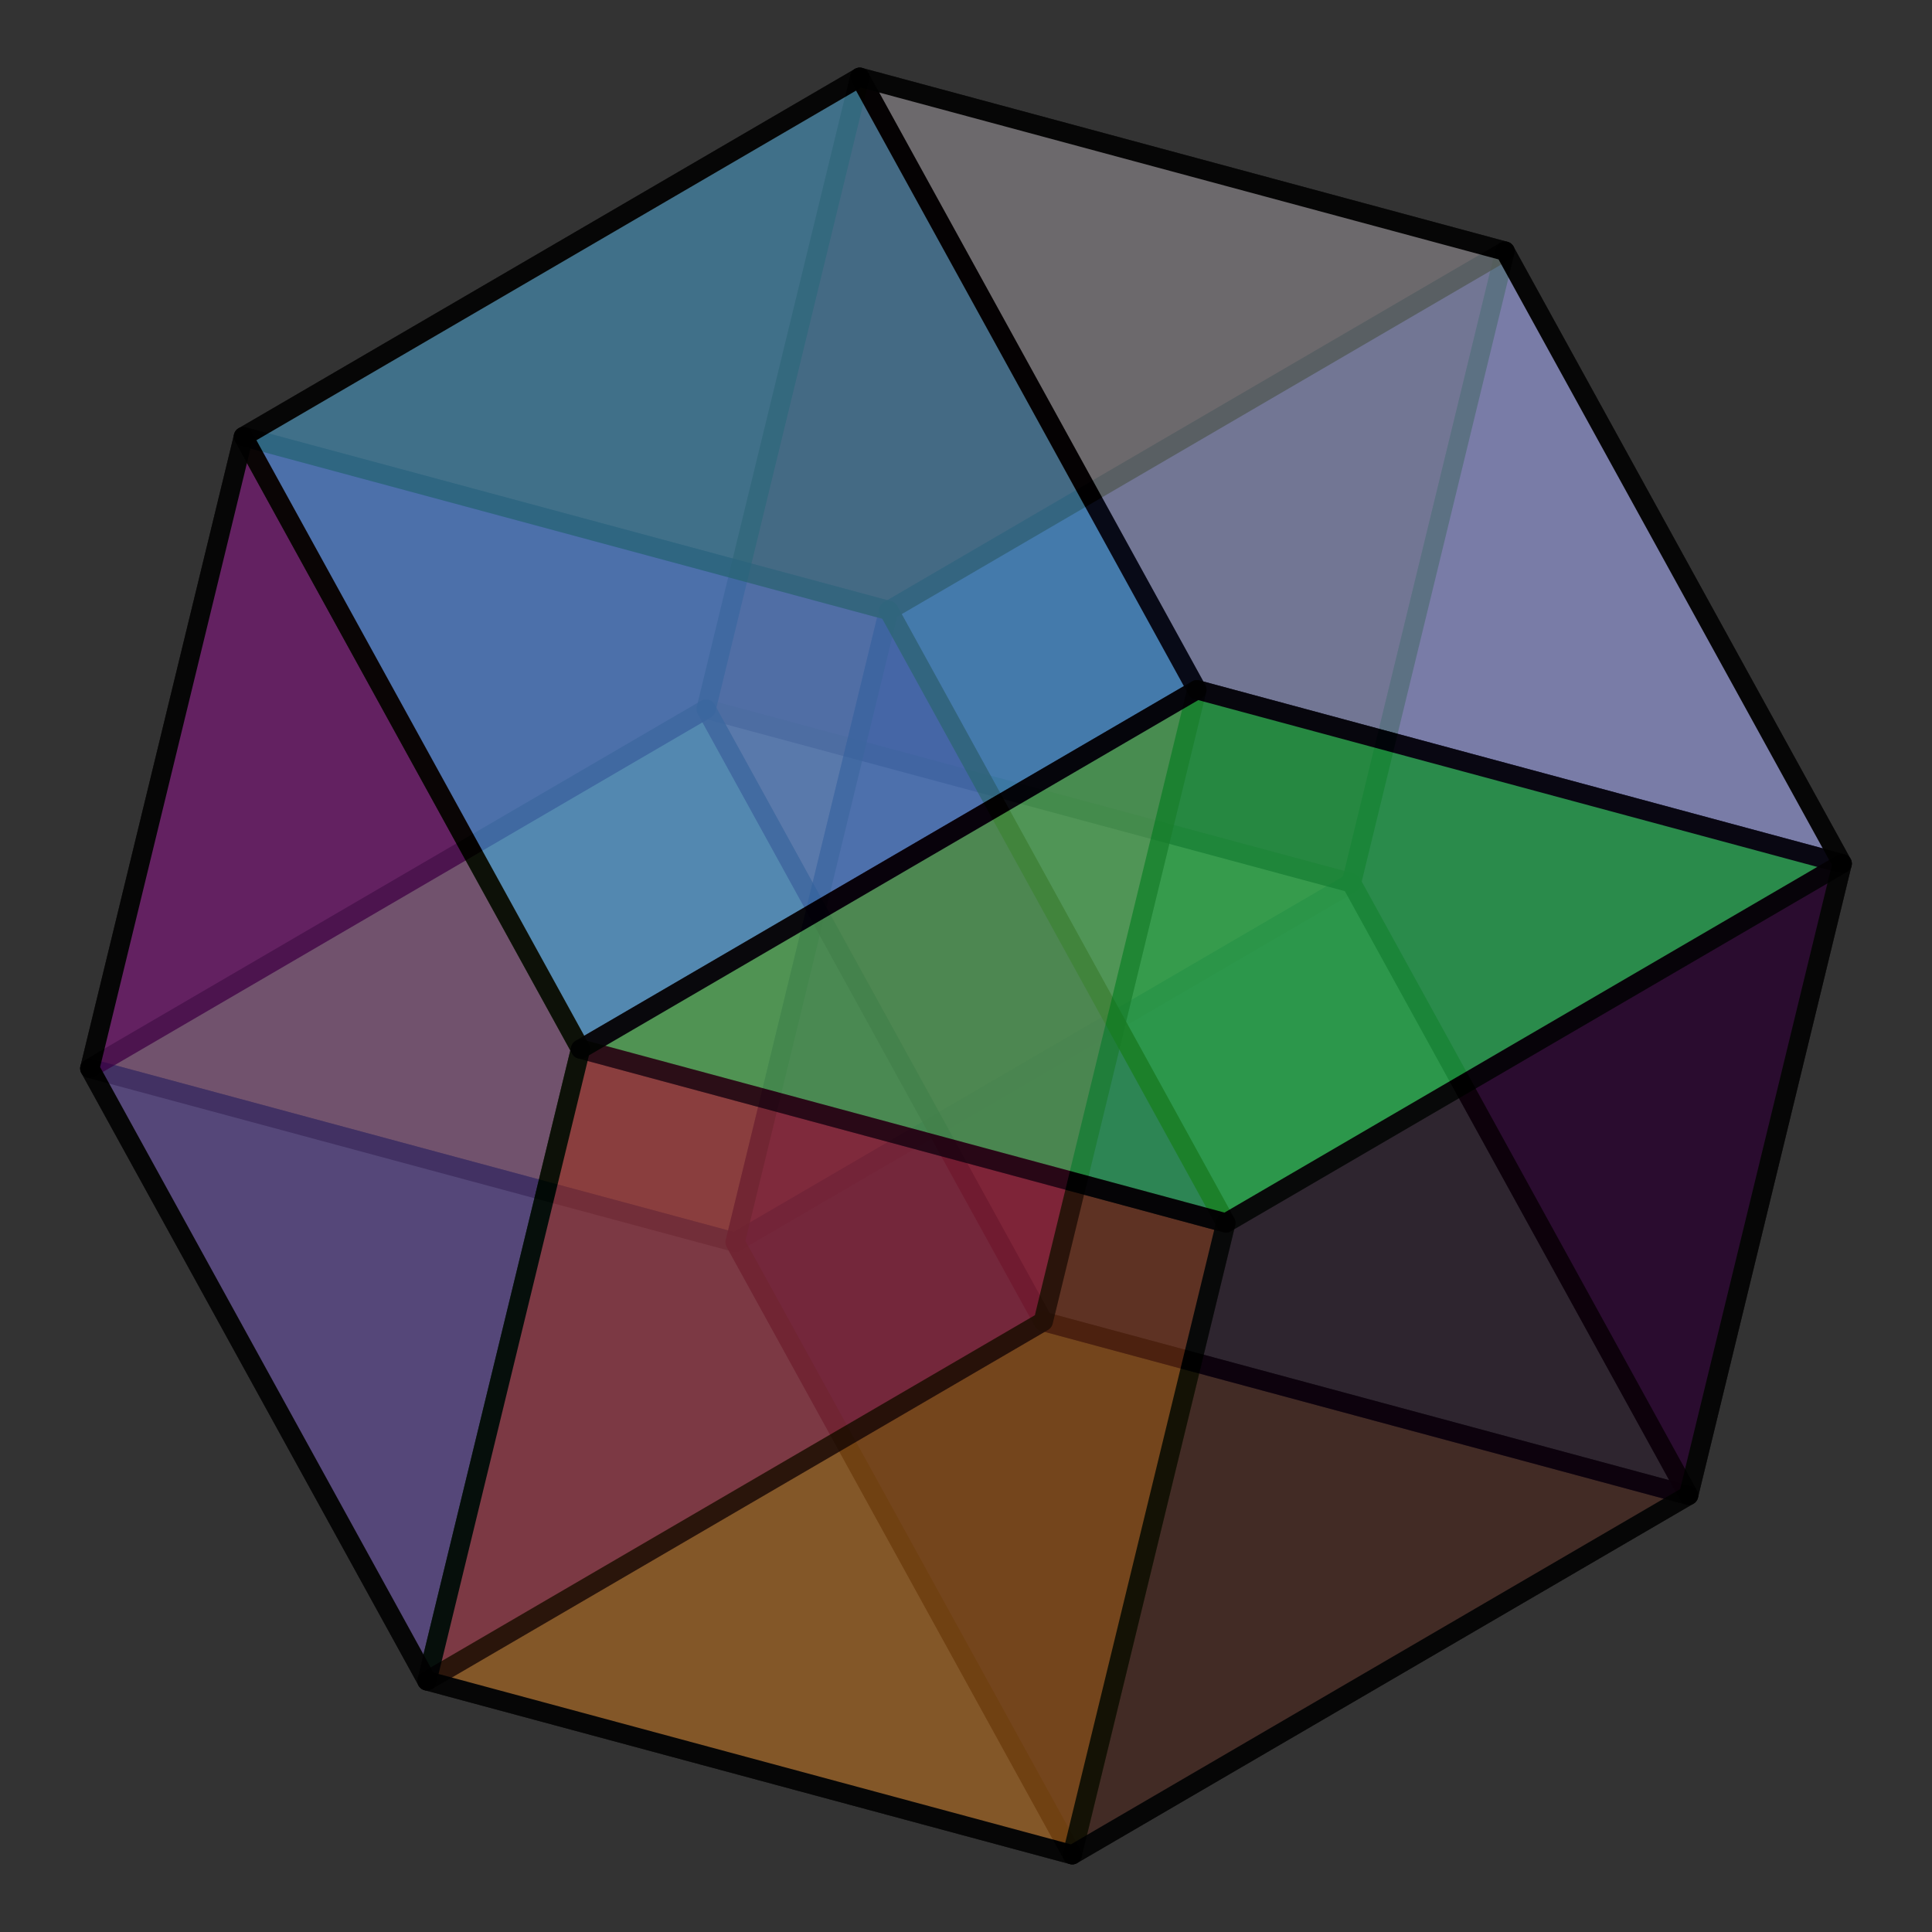
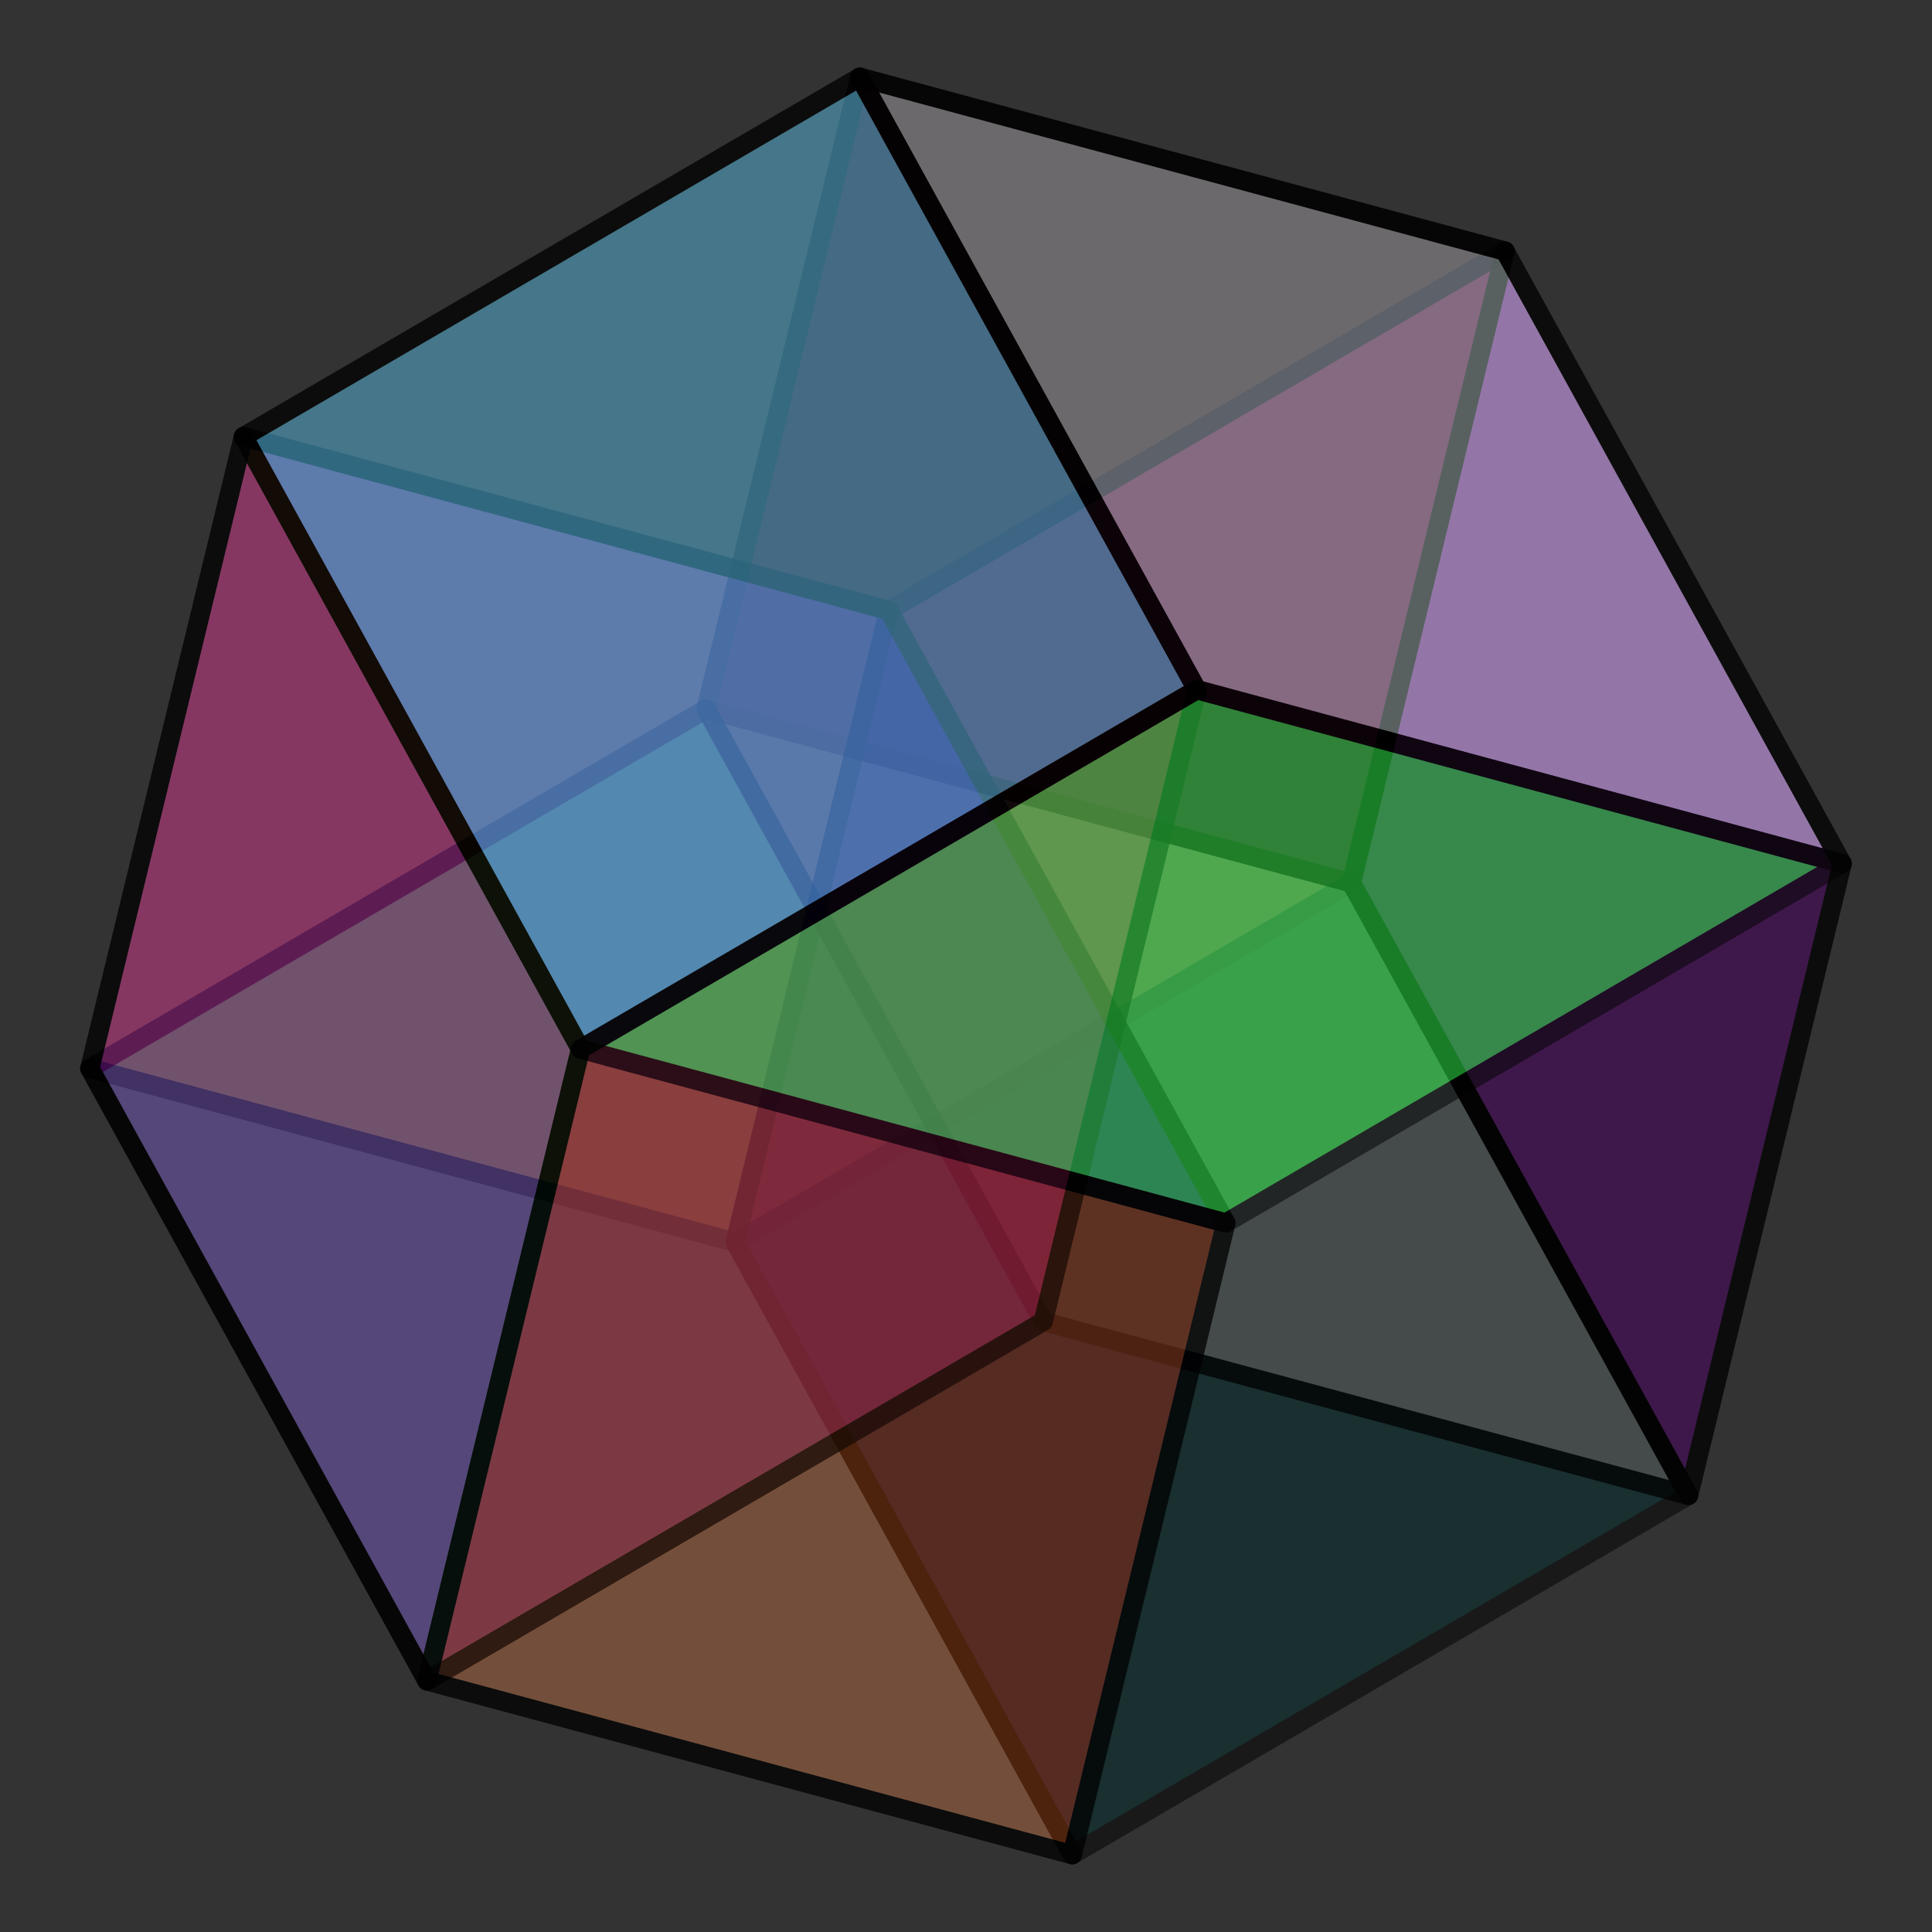
<svg xmlns="http://www.w3.org/2000/svg" xmlns:xlink="http://www.w3.org/1999/xlink" width="400" height="400" viewBox="0 0 400 400">
  <rect x="0" y="0" width="400" height="400" fill="#333333" stroke="none" />
  <defs>
    <filter id="filter-remove-color" x="0%" y="0%" width="100%" height="100%">
      <feColorMatrix color-interpolation-filters="sRGB" values="0 0 0 0 1 0 0 0 0 1 0 0 0 0 1 0 0 0 1 0" />
    </filter>
    <mask id="mask-0">
      <g filter="url(#filter-remove-color)">
        <rect x="-40" y="-40" width="480" height="480" fill="rgb(0%, 0%, 0%)" fill-opacity="0.5" />
      </g>
    </mask>
    <clipPath id="clip-0">
      <rect x="0" y="0" width="400" height="400" />
    </clipPath>
    <g id="source-37637" clip-path="url(#clip-0)">
      <path fill-rule="nonzero" fill="rgb(95.686%, 97.255%, 18.824%)" fill-opacity="1" stroke-width="0.02" stroke-linecap="round" stroke-linejoin="round" stroke="rgb(0%, 0%, 0%)" stroke-opacity="1" stroke-miterlimit="10" d="M -0.239 0.286 L -0.907 0.106 L -0.269 -0.266 L 0.399 -0.086 L -0.239 0.286 " transform="matrix(200, 0, 0, 200, 200, 200)" />
    </g>
    <mask id="mask-1">
      <g filter="url(#filter-remove-color)">
        <rect x="-40" y="-40" width="480" height="480" fill="rgb(0%, 0%, 0%)" fill-opacity="0.5" />
      </g>
    </mask>
    <clipPath id="clip-1">
      <rect x="0" y="0" width="400" height="400" />
    </clipPath>
    <g id="source-37640" clip-path="url(#clip-1)">
      <path fill-rule="nonzero" fill="rgb(97.255%, 18.824%, 35.686%)" fill-opacity="1" stroke-width="0.02" stroke-linecap="round" stroke-linejoin="round" stroke="rgb(0%, 0%, 0%)" stroke-opacity="1" stroke-miterlimit="10" d="M -0.08 -0.368 L -0.239 0.286 L 0.399 -0.086 L 0.558 -0.74 L -0.08 -0.368 " transform="matrix(200, 0, 0, 200, 200, 200)" />
    </g>
    <mask id="mask-2">
      <g filter="url(#filter-remove-color)">
        <rect x="-40" y="-40" width="480" height="480" fill="rgb(0%, 0%, 0%)" fill-opacity="0.5" />
      </g>
    </mask>
    <clipPath id="clip-2">
      <rect x="0" y="0" width="400" height="400" />
    </clipPath>
    <g id="source-37643" clip-path="url(#clip-2)">
      <path fill-rule="nonzero" fill="rgb(0%, 16.863%, 18.039%)" fill-opacity="1" stroke-width="0.02" stroke-linecap="round" stroke-linejoin="round" stroke="rgb(0%, 0%, 0%)" stroke-opacity="1" stroke-miterlimit="10" d="M 0.11 0.92 L -0.239 0.286 L 0.399 -0.086 L 0.748 0.548 L 0.11 0.92 " transform="matrix(200, 0, 0, 200, 200, 200)" />
    </g>
    <mask id="mask-3">
      <g filter="url(#filter-remove-color)">
        <rect x="-40" y="-40" width="480" height="480" fill="rgb(0%, 0%, 0%)" fill-opacity="0.5" />
      </g>
    </mask>
    <clipPath id="clip-3">
      <rect x="0" y="0" width="400" height="400" />
    </clipPath>
    <g id="source-37646" clip-path="url(#clip-3)">
      <path fill-rule="nonzero" fill="rgb(17.255%, 0%, 29.02%)" fill-opacity="1" stroke-width="0.02" stroke-linecap="round" stroke-linejoin="round" stroke="rgb(0%, 0%, 0%)" stroke-opacity="1" stroke-miterlimit="10" d="M 0.558 -0.74 L -0.11 -0.92 L -0.269 -0.266 L 0.399 -0.086 L 0.558 -0.74 " transform="matrix(200, 0, 0, 200, 200, 200)" />
    </g>
    <mask id="mask-4">
      <g filter="url(#filter-remove-color)">
        <rect x="-40" y="-40" width="480" height="480" fill="rgb(0%, 0%, 0%)" fill-opacity="0.5" />
      </g>
    </mask>
    <clipPath id="clip-4">
      <rect x="0" y="0" width="400" height="400" />
    </clipPath>
    <g id="source-37649" clip-path="url(#clip-4)">
      <path fill-rule="nonzero" fill="rgb(99.608%, 99.608%, 99.608%)" fill-opacity="1" stroke-width="0.02" stroke-linecap="round" stroke-linejoin="round" stroke="rgb(0%, 0%, 0%)" stroke-opacity="1" stroke-miterlimit="10" d="M 0.748 0.548 L 0.08 0.368 L -0.269 -0.266 L 0.399 -0.086 L 0.748 0.548 " transform="matrix(200, 0, 0, 200, 200, 200)" />
    </g>
    <mask id="mask-5">
      <g filter="url(#filter-remove-color)">
        <rect x="-40" y="-40" width="480" height="480" fill="rgb(0%, 0%, 0%)" fill-opacity="0.5" />
      </g>
    </mask>
    <clipPath id="clip-5">
      <rect x="0" y="0" width="400" height="400" />
    </clipPath>
    <g id="source-37652" clip-path="url(#clip-5)">
      <path fill-rule="nonzero" fill="rgb(77.255%, 18.824%, 97.255%)" fill-opacity="1" stroke-width="0.02" stroke-linecap="round" stroke-linejoin="round" stroke="rgb(0%, 0%, 0%)" stroke-opacity="1" stroke-miterlimit="10" d="M 0.907 -0.106 L 0.558 -0.74 L 0.399 -0.086 L 0.748 0.548 L 0.907 -0.106 " transform="matrix(200, 0, 0, 200, 200, 200)" />
    </g>
    <mask id="mask-6">
      <g filter="url(#filter-remove-color)">
        <rect x="-40" y="-40" width="480" height="480" fill="rgb(0%, 0%, 0%)" fill-opacity="0.5" />
      </g>
    </mask>
    <clipPath id="clip-6">
      <rect x="0" y="0" width="400" height="400" />
    </clipPath>
    <g id="source-37655" clip-path="url(#clip-6)">
      <path fill-rule="nonzero" fill="rgb(97.255%, 49.02%, 18.824%)" fill-opacity="1" stroke-width="0.02" stroke-linecap="round" stroke-linejoin="round" stroke="rgb(0%, 0%, 0%)" stroke-opacity="1" stroke-miterlimit="10" d="M -0.08 -0.368 L -0.748 -0.548 L -0.907 0.106 L -0.239 0.286 L -0.08 -0.368 " transform="matrix(200, 0, 0, 200, 200, 200)" />
    </g>
    <mask id="mask-7">
      <g filter="url(#filter-remove-color)">
        <rect x="-40" y="-40" width="480" height="480" fill="rgb(0%, 0%, 0%)" fill-opacity="0.5" />
      </g>
    </mask>
    <clipPath id="clip-7">
      <rect x="0" y="0" width="400" height="400" />
    </clipPath>
    <g id="source-37658" clip-path="url(#clip-7)">
      <path fill-rule="nonzero" fill="rgb(45.49%, 53.725%, 55.686%)" fill-opacity="1" stroke-width="0.02" stroke-linecap="round" stroke-linejoin="round" stroke="rgb(0%, 0%, 0%)" stroke-opacity="1" stroke-miterlimit="10" d="M 0.11 0.92 L -0.558 0.74 L -0.907 0.106 L -0.239 0.286 L 0.11 0.92 " transform="matrix(200, 0, 0, 200, 200, 200)" />
    </g>
    <mask id="mask-8">
      <g filter="url(#filter-remove-color)">
-         <rect x="-40" y="-40" width="480" height="480" fill="rgb(0%, 0%, 0%)" fill-opacity="0.5" />
-       </g>
+         </g>
    </mask>
    <clipPath id="clip-8">
      <rect x="0" y="0" width="400" height="400" />
    </clipPath>
    <g id="source-37661" clip-path="url(#clip-8)">
      <path fill-rule="nonzero" fill="rgb(4.314%, 0%, 18.039%)" fill-opacity="1" stroke-width="0.02" stroke-linecap="round" stroke-linejoin="round" stroke="rgb(0%, 0%, 0%)" stroke-opacity="1" stroke-miterlimit="10" d="M -0.748 -0.548 L -0.907 0.106 L -0.269 -0.266 L -0.11 -0.92 L -0.748 -0.548 " transform="matrix(200, 0, 0, 200, 200, 200)" />
    </g>
    <mask id="mask-9">
      <g filter="url(#filter-remove-color)">
        <rect x="-40" y="-40" width="480" height="480" fill="rgb(0%, 0%, 0%)" fill-opacity="0.5" />
      </g>
    </mask>
    <clipPath id="clip-9">
      <rect x="0" y="0" width="400" height="400" />
    </clipPath>
    <g id="source-37664" clip-path="url(#clip-9)">
      <path fill-rule="nonzero" fill="rgb(8.627%, 58.039%, 36.863%)" fill-opacity="1" stroke-width="0.02" stroke-linecap="round" stroke-linejoin="round" stroke="rgb(0%, 0%, 0%)" stroke-opacity="1" stroke-miterlimit="10" d="M -0.558 0.74 L -0.907 0.106 L -0.269 -0.266 L 0.08 0.368 L -0.558 0.74 " transform="matrix(200, 0, 0, 200, 200, 200)" />
    </g>
    <mask id="mask-10">
      <g filter="url(#filter-remove-color)">
        <rect x="-40" y="-40" width="480" height="480" fill="rgb(0%, 0%, 0%)" fill-opacity="0.5" />
      </g>
    </mask>
    <clipPath id="clip-10">
      <rect x="0" y="0" width="400" height="400" />
    </clipPath>
    <g id="source-37667" clip-path="url(#clip-10)">
      <path fill-rule="nonzero" fill="rgb(8.235%, 0%, 18.039%)" fill-opacity="1" stroke-width="0.02" stroke-linecap="round" stroke-linejoin="round" stroke="rgb(0%, 0%, 0%)" stroke-opacity="1" stroke-miterlimit="10" d="M 0.269 0.266 L -0.08 -0.368 L -0.239 0.286 L 0.11 0.92 L 0.269 0.266 " transform="matrix(200, 0, 0, 200, 200, 200)" />
    </g>
    <mask id="mask-11">
      <g filter="url(#filter-remove-color)">
        <rect x="-40" y="-40" width="480" height="480" fill="rgb(0%, 0%, 0%)" fill-opacity="0.5" />
      </g>
    </mask>
    <clipPath id="clip-11">
      <rect x="0" y="0" width="400" height="400" />
    </clipPath>
    <g id="source-37670" clip-path="url(#clip-11)">
      <path fill-rule="nonzero" fill="rgb(18.039%, 7.843%, 0%)" fill-opacity="1" stroke-width="0.02" stroke-linecap="round" stroke-linejoin="round" stroke="rgb(0%, 0%, 0%)" stroke-opacity="1" stroke-miterlimit="10" d="M -0.08 -0.368 L -0.748 -0.548 L -0.11 -0.92 L 0.558 -0.74 L -0.08 -0.368 " transform="matrix(200, 0, 0, 200, 200, 200)" />
    </g>
    <mask id="mask-12">
      <g filter="url(#filter-remove-color)">
        <rect x="-40" y="-40" width="480" height="480" fill="rgb(0%, 0%, 0%)" fill-opacity="0.5" />
      </g>
    </mask>
    <clipPath id="clip-12">
      <rect x="0" y="0" width="400" height="400" />
    </clipPath>
    <g id="source-37673" clip-path="url(#clip-12)">
-       <path fill-rule="nonzero" fill="rgb(58.039%, 49.02%, 8.627%)" fill-opacity="1" stroke-width="0.02" stroke-linecap="round" stroke-linejoin="round" stroke="rgb(0%, 0%, 0%)" stroke-opacity="1" stroke-miterlimit="10" d="M 0.11 0.92 L -0.558 0.74 L 0.08 0.368 L 0.748 0.548 L 0.11 0.92 " transform="matrix(200, 0, 0, 200, 200, 200)" />
-     </g>
+       </g>
    <mask id="mask-13">
      <g filter="url(#filter-remove-color)">
        <rect x="-40" y="-40" width="480" height="480" fill="rgb(0%, 0%, 0%)" fill-opacity="0.5" />
      </g>
    </mask>
    <clipPath id="clip-13">
      <rect x="0" y="0" width="400" height="400" />
    </clipPath>
    <g id="source-37676" clip-path="url(#clip-13)">
      <path fill-rule="nonzero" fill="rgb(18.039%, 0%, 0%)" fill-opacity="1" stroke-width="0.02" stroke-linecap="round" stroke-linejoin="round" stroke="rgb(0%, 0%, 0%)" stroke-opacity="1" stroke-miterlimit="10" d="M 0.239 -0.286 L -0.11 -0.92 L -0.269 -0.266 L 0.08 0.368 L 0.239 -0.286 " transform="matrix(200, 0, 0, 200, 200, 200)" />
    </g>
    <mask id="mask-14">
      <g filter="url(#filter-remove-color)">
        <rect x="-40" y="-40" width="480" height="480" fill="rgb(0%, 0%, 0%)" fill-opacity="0.5" />
      </g>
    </mask>
    <clipPath id="clip-14">
      <rect x="0" y="0" width="400" height="400" />
    </clipPath>
    <g id="source-37679" clip-path="url(#clip-14)">
-       <path fill-rule="nonzero" fill="rgb(8.627%, 27.843%, 58.039%)" fill-opacity="1" stroke-width="0.02" stroke-linecap="round" stroke-linejoin="round" stroke="rgb(0%, 0%, 0%)" stroke-opacity="1" stroke-miterlimit="10" d="M 0.269 0.266 L -0.08 -0.368 L 0.558 -0.74 L 0.907 -0.106 L 0.269 0.266 " transform="matrix(200, 0, 0, 200, 200, 200)" />
-     </g>
+       </g>
    <mask id="mask-15">
      <g filter="url(#filter-remove-color)">
-         <rect x="-40" y="-40" width="480" height="480" fill="rgb(0%, 0%, 0%)" fill-opacity="0.5" />
-       </g>
+         </g>
    </mask>
    <clipPath id="clip-15">
      <rect x="0" y="0" width="400" height="400" />
    </clipPath>
    <g id="source-37682" clip-path="url(#clip-15)">
      <path fill-rule="nonzero" fill="rgb(18.039%, 0%, 15.294%)" fill-opacity="1" stroke-width="0.02" stroke-linecap="round" stroke-linejoin="round" stroke="rgb(0%, 0%, 0%)" stroke-opacity="1" stroke-miterlimit="10" d="M 0.269 0.266 L 0.11 0.92 L 0.748 0.548 L 0.907 -0.106 L 0.269 0.266 " transform="matrix(200, 0, 0, 200, 200, 200)" />
    </g>
    <mask id="mask-16">
      <g filter="url(#filter-remove-color)">
        <rect x="-40" y="-40" width="480" height="480" fill="rgb(0%, 0%, 0%)" fill-opacity="0.5" />
      </g>
    </mask>
    <clipPath id="clip-16">
      <rect x="0" y="0" width="400" height="400" />
    </clipPath>
    <g id="source-37685" clip-path="url(#clip-16)">
      <path fill-rule="nonzero" fill="rgb(66.667%, 73.333%, 72.549%)" fill-opacity="1" stroke-width="0.02" stroke-linecap="round" stroke-linejoin="round" stroke="rgb(0%, 0%, 0%)" stroke-opacity="1" stroke-miterlimit="10" d="M 0.907 -0.106 L 0.239 -0.286 L -0.11 -0.92 L 0.558 -0.74 L 0.907 -0.106 " transform="matrix(200, 0, 0, 200, 200, 200)" />
    </g>
    <mask id="mask-17">
      <g filter="url(#filter-remove-color)">
        <rect x="-40" y="-40" width="480" height="480" fill="rgb(0%, 0%, 0%)" fill-opacity="0.5" />
      </g>
    </mask>
    <clipPath id="clip-17">
      <rect x="0" y="0" width="400" height="400" />
    </clipPath>
    <g id="source-37688" clip-path="url(#clip-17)">
      <path fill-rule="nonzero" fill="rgb(0%, 0%, 0%)" fill-opacity="1" stroke-width="0.02" stroke-linecap="round" stroke-linejoin="round" stroke="rgb(0%, 0%, 0%)" stroke-opacity="1" stroke-miterlimit="10" d="M 0.907 -0.106 L 0.239 -0.286 L 0.08 0.368 L 0.748 0.548 L 0.907 -0.106 " transform="matrix(200, 0, 0, 200, 200, 200)" />
    </g>
    <mask id="mask-18">
      <g filter="url(#filter-remove-color)">
        <rect x="-40" y="-40" width="480" height="480" fill="rgb(0%, 0%, 0%)" fill-opacity="0.5" />
      </g>
    </mask>
    <clipPath id="clip-18">
      <rect x="0" y="0" width="400" height="400" />
    </clipPath>
    <g id="source-37691" clip-path="url(#clip-18)">
      <path fill-rule="nonzero" fill="rgb(46.275%, 8.627%, 58.039%)" fill-opacity="1" stroke-width="0.02" stroke-linecap="round" stroke-linejoin="round" stroke="rgb(0%, 0%, 0%)" stroke-opacity="1" stroke-miterlimit="10" d="M -0.399 0.086 L -0.748 -0.548 L -0.907 0.106 L -0.558 0.74 L -0.399 0.086 " transform="matrix(200, 0, 0, 200, 200, 200)" />
    </g>
    <mask id="mask-19">
      <g filter="url(#filter-remove-color)">
        <rect x="-40" y="-40" width="480" height="480" fill="rgb(0%, 0%, 0%)" fill-opacity="0.5" />
      </g>
    </mask>
    <clipPath id="clip-19">
      <rect x="0" y="0" width="400" height="400" />
    </clipPath>
    <g id="source-37694" clip-path="url(#clip-19)">
      <path fill-rule="nonzero" fill="rgb(17.255%, 0%, 52.941%)" fill-opacity="1" stroke-width="0.02" stroke-linecap="round" stroke-linejoin="round" stroke="rgb(0%, 0%, 0%)" stroke-opacity="1" stroke-miterlimit="10" d="M 0.269 0.266 L -0.399 0.086 L -0.748 -0.548 L -0.08 -0.368 L 0.269 0.266 " transform="matrix(200, 0, 0, 200, 200, 200)" />
    </g>
    <mask id="mask-20">
      <g filter="url(#filter-remove-color)">
        <rect x="-40" y="-40" width="480" height="480" fill="rgb(0%, 0%, 0%)" fill-opacity="0.5" />
      </g>
    </mask>
    <clipPath id="clip-20">
      <rect x="0" y="0" width="400" height="400" />
    </clipPath>
    <g id="source-37697" clip-path="url(#clip-20)">
      <path fill-rule="nonzero" fill="rgb(58.039%, 25.098%, 8.627%)" fill-opacity="1" stroke-width="0.02" stroke-linecap="round" stroke-linejoin="round" stroke="rgb(0%, 0%, 0%)" stroke-opacity="1" stroke-miterlimit="10" d="M 0.269 0.266 L -0.399 0.086 L -0.558 0.74 L 0.11 0.92 L 0.269 0.266 " transform="matrix(200, 0, 0, 200, 200, 200)" />
    </g>
    <mask id="mask-21">
      <g filter="url(#filter-remove-color)">
        <rect x="-40" y="-40" width="480" height="480" fill="rgb(0%, 0%, 0%)" fill-opacity="0.5" />
      </g>
    </mask>
    <clipPath id="clip-21">
      <rect x="0" y="0" width="400" height="400" />
    </clipPath>
    <g id="source-37700" clip-path="url(#clip-21)">
      <path fill-rule="nonzero" fill="rgb(34.902%, 79.216%, 97.647%)" fill-opacity="1" stroke-width="0.02" stroke-linecap="round" stroke-linejoin="round" stroke="rgb(0%, 0%, 0%)" stroke-opacity="1" stroke-miterlimit="10" d="M -0.399 0.086 L -0.748 -0.548 L -0.11 -0.92 L 0.239 -0.286 L -0.399 0.086 " transform="matrix(200, 0, 0, 200, 200, 200)" />
    </g>
    <mask id="mask-22">
      <g filter="url(#filter-remove-color)">
        <rect x="-40" y="-40" width="480" height="480" fill="rgb(0%, 0%, 0%)" fill-opacity="0.5" />
      </g>
    </mask>
    <clipPath id="clip-22">
      <rect x="0" y="0" width="400" height="400" />
    </clipPath>
    <g id="source-37703" clip-path="url(#clip-22)">
      <path fill-rule="nonzero" fill="rgb(58.039%, 8.627%, 30.196%)" fill-opacity="1" stroke-width="0.02" stroke-linecap="round" stroke-linejoin="round" stroke="rgb(0%, 0%, 0%)" stroke-opacity="1" stroke-miterlimit="10" d="M -0.399 0.086 L -0.558 0.74 L 0.08 0.368 L 0.239 -0.286 L -0.399 0.086 " transform="matrix(200, 0, 0, 200, 200, 200)" />
    </g>
    <mask id="mask-23">
      <g filter="url(#filter-remove-color)">
        <rect x="-40" y="-40" width="480" height="480" fill="rgb(0%, 0%, 0%)" fill-opacity="0.5" />
      </g>
    </mask>
    <clipPath id="clip-23">
      <rect x="0" y="0" width="400" height="400" />
    </clipPath>
    <g id="source-37706" clip-path="url(#clip-23)">
      <path fill-rule="nonzero" fill="rgb(18.824%, 97.255%, 29.804%)" fill-opacity="1" stroke-width="0.02" stroke-linecap="round" stroke-linejoin="round" stroke="rgb(0%, 0%, 0%)" stroke-opacity="1" stroke-miterlimit="10" d="M 0.269 0.266 L -0.399 0.086 L 0.239 -0.286 L 0.907 -0.106 L 0.269 0.266 " transform="matrix(200, 0, 0, 200, 200, 200)" />
    </g>
  </defs>
  <g mask="url(#mask-0)">
    <use xlink:href="#source-37637" />
  </g>
  <g mask="url(#mask-1)">
    <use xlink:href="#source-37640" />
  </g>
  <g mask="url(#mask-2)">
    <use xlink:href="#source-37643" />
  </g>
  <g mask="url(#mask-3)">
    <use xlink:href="#source-37646" />
  </g>
  <g mask="url(#mask-4)">
    <use xlink:href="#source-37649" />
  </g>
  <g mask="url(#mask-5)">
    <use xlink:href="#source-37652" />
  </g>
  <g mask="url(#mask-6)">
    <use xlink:href="#source-37655" />
  </g>
  <g mask="url(#mask-7)">
    <use xlink:href="#source-37658" />
  </g>
  <g mask="url(#mask-8)">
    <use xlink:href="#source-37661" />
  </g>
  <g mask="url(#mask-9)">
    <use xlink:href="#source-37664" />
  </g>
  <g mask="url(#mask-10)">
    <use xlink:href="#source-37667" />
  </g>
  <g mask="url(#mask-11)">
    <use xlink:href="#source-37670" />
  </g>
  <g mask="url(#mask-12)">
    <use xlink:href="#source-37673" />
  </g>
  <g mask="url(#mask-13)">
    <use xlink:href="#source-37676" />
  </g>
  <g mask="url(#mask-14)">
    <use xlink:href="#source-37679" />
  </g>
  <g mask="url(#mask-15)">
    <use xlink:href="#source-37682" />
  </g>
  <g mask="url(#mask-16)">
    <use xlink:href="#source-37685" />
  </g>
  <g mask="url(#mask-17)">
    <use xlink:href="#source-37688" />
  </g>
  <g mask="url(#mask-18)">
    <use xlink:href="#source-37691" />
  </g>
  <g mask="url(#mask-19)">
    <use xlink:href="#source-37694" />
  </g>
  <g mask="url(#mask-20)">
    <use xlink:href="#source-37697" />
  </g>
  <g mask="url(#mask-21)">
    <use xlink:href="#source-37700" />
  </g>
  <g mask="url(#mask-22)">
    <use xlink:href="#source-37703" />
  </g>
  <g mask="url(#mask-23)">
    <use xlink:href="#source-37706" />
  </g>
</svg>